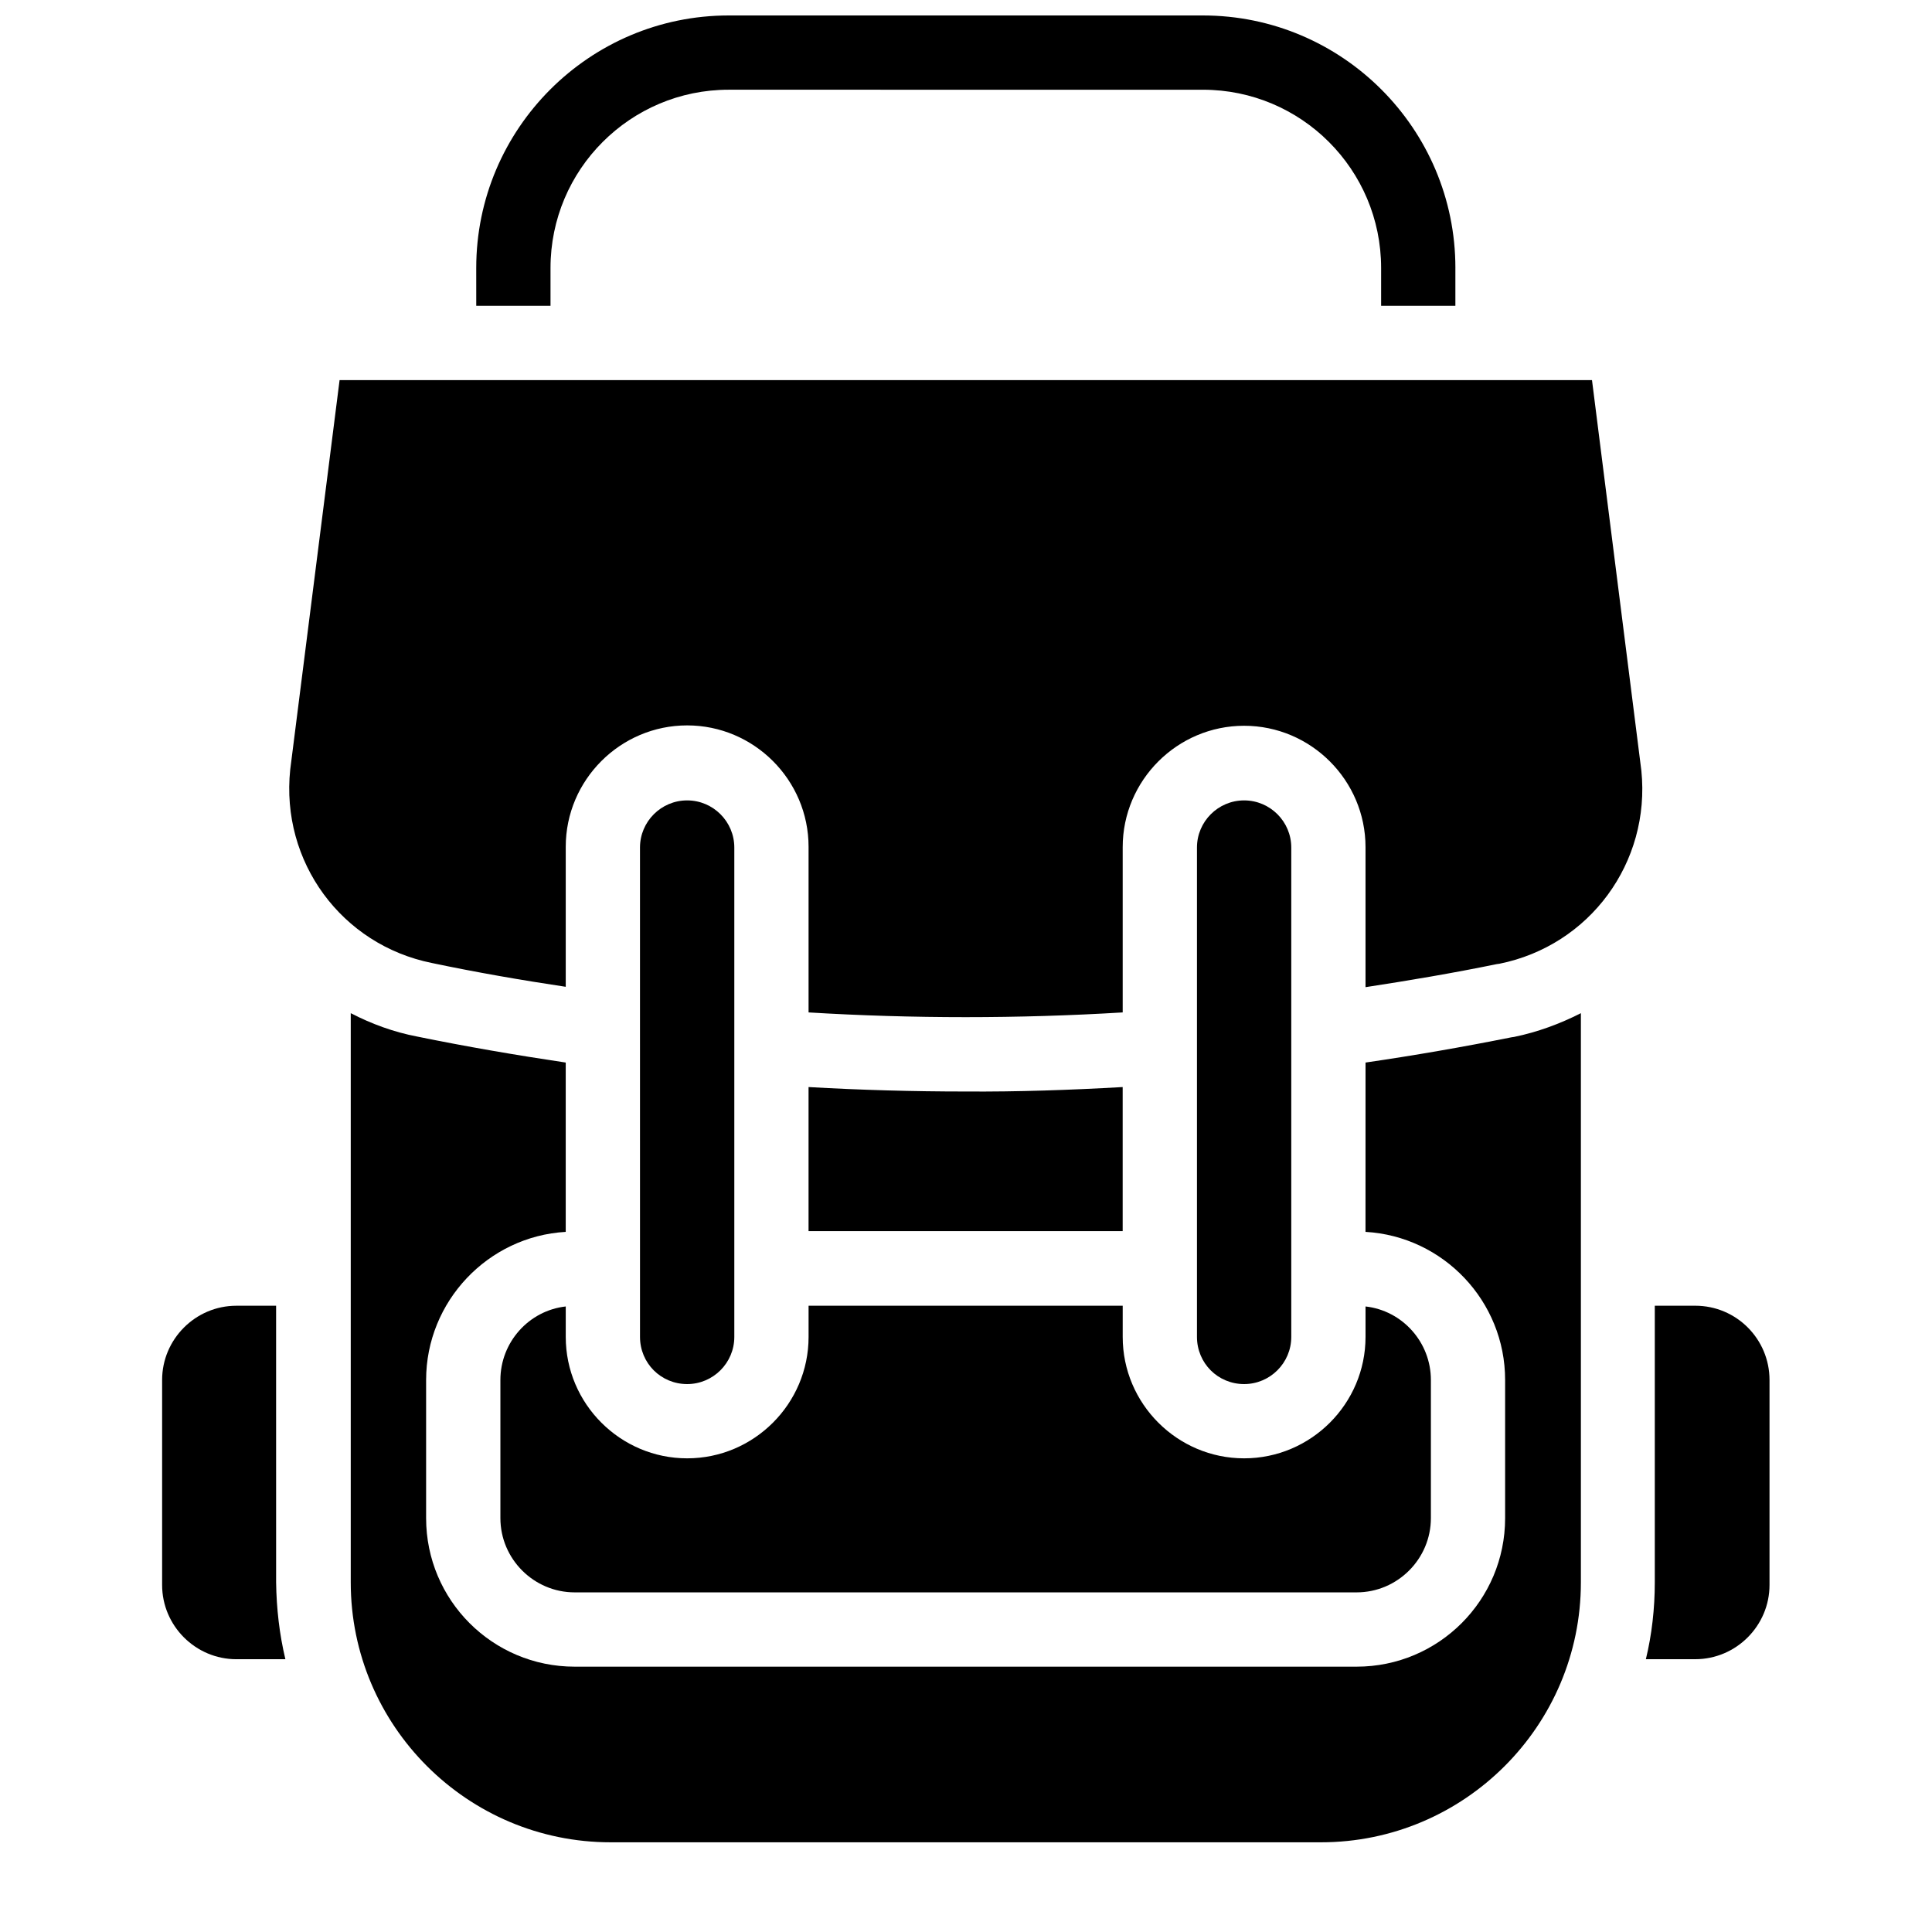
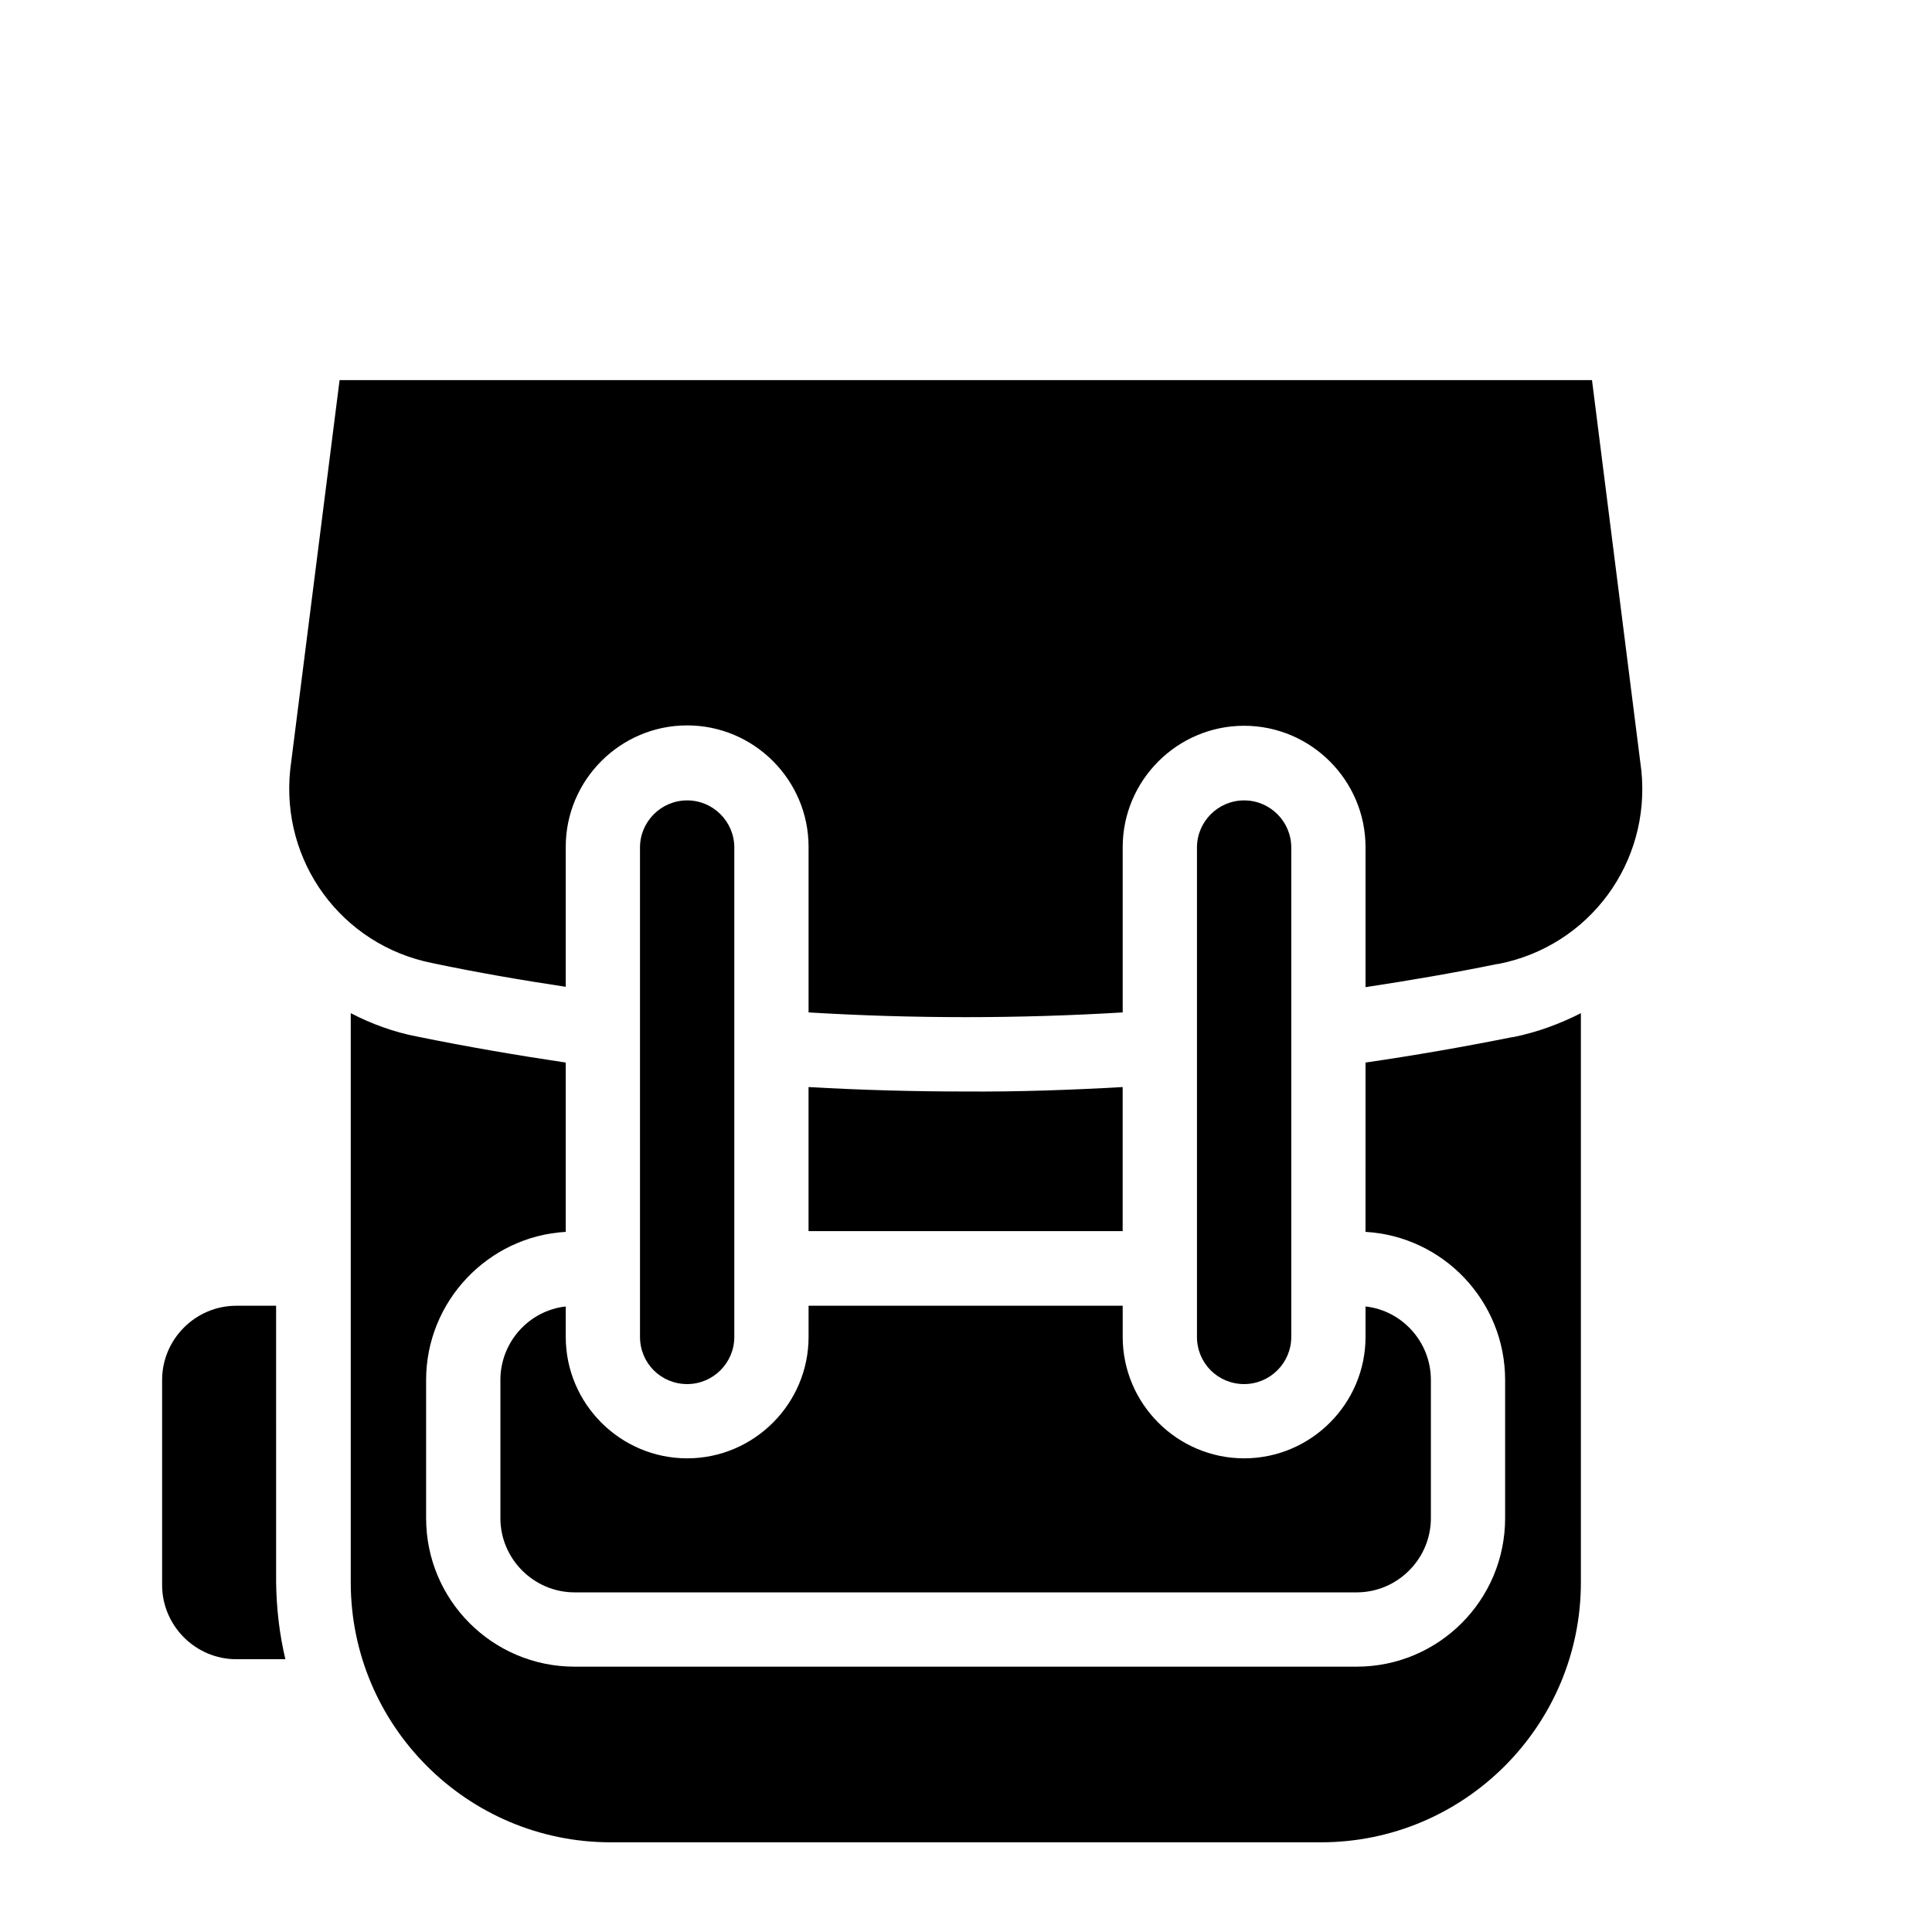
<svg xmlns="http://www.w3.org/2000/svg" width="800px" height="800px" version="1.1" viewBox="144 144 512 512">
  <defs>
    <clipPath id="a">
      <path d="m270 148.09h260v77.906h-260z" />
    </clipPath>
  </defs>
  <g clip-path="url(#a)">
-     <path d="m529.69 215.01v10.035h-19.68v-10.035c0-26.074-21.156-47.23-47.23-47.23l-125.66-0.004c-26.074 0-47.23 21.156-47.23 47.23v10.035h-19.68l-0.004-10.031c0-36.898 30.012-66.914 66.914-66.914h125.66c36.902 0 66.914 30.012 66.914 66.914z" />
-   </g>
-   <path d="m612.94 509.71v54.316c0 10.824-8.855 19.68-19.68 19.68h-13.086c1.574-6.496 2.363-13.383 2.363-20.367v-73.309h10.727c10.918 0 19.676 8.855 19.676 19.68z" />
+     </g>
  <path d="m219.63 583.71h-12.988c-10.824 0-19.68-8.855-19.68-19.68v-54.316c0-10.824 8.855-19.68 19.68-19.68h10.527l0.004 73.309c0.098 6.984 0.883 13.773 2.457 20.367z" />
  <path d="m523.2 509.71v36.605c0 10.824-8.855 19.68-19.68 19.68h-207.23c-10.824 0-19.68-8.855-19.68-19.68v-36.605c0-10.035 7.578-18.402 17.32-19.484v8.07c0 17.711 14.465 32.176 32.176 32.176 17.711 0 32.176-14.465 32.176-32.176v-8.266h83.246v8.266c0 17.711 14.465 32.176 32.176 32.176 17.711 0 32.176-14.465 32.176-32.176v-8.07c9.742 1.082 17.32 9.449 17.32 19.484z" />
  <path d="m486.2 368.61v129.69c0 6.887-5.609 12.496-12.496 12.496-3.445 0-6.594-1.379-8.855-3.641s-3.641-5.41-3.641-8.855v-129.69c0-6.887 5.609-12.496 12.496-12.496 6.891 0 12.496 5.609 12.496 12.496z" />
  <path d="m441.52 432.08v38.18h-83.246v-38.18c13.777 0.789 27.652 1.18 41.523 1.18 13.973 0.098 27.848-0.395 41.723-1.18z" />
  <path d="m338.6 368.61v129.69c0 6.887-5.609 12.496-12.496 12.496-3.445 0-6.594-1.379-8.855-3.641-2.262-2.262-3.641-5.41-3.641-8.855l-0.004-129.69c0-6.887 5.609-12.496 12.496-12.496 6.891 0 12.5 5.609 12.5 12.496z" />
  <path d="m562.95 412.5v150.85c0 37.984-30.898 68.879-68.879 68.879h-188.24c-37.984 0-68.879-30.898-68.879-68.879v-150.85c5.512 2.856 11.414 5.019 17.613 6.199 12.988 2.656 26.176 4.922 39.359 6.887v44.871c-20.566 1.18-37 18.402-37 39.262v36.605c0 21.746 17.613 39.359 39.359 39.359h207.23c21.746 0 39.359-17.613 39.359-39.359v-36.605c0-20.961-16.434-38.082-37-39.262l0.008-44.871c12.891-1.871 25.879-4.133 38.672-6.691l0.688-0.098c6.199-1.277 12.102-3.445 17.711-6.297z" />
  <path d="m541.3 399.41-0.688 0.098c-11.512 2.363-23.125 4.328-34.734 6.102v-37.098c0-17.711-14.465-32.176-32.176-32.176s-32.176 14.465-32.176 32.176v43.789c-27.652 1.672-55.598 1.672-83.246 0v-43.887c0-17.711-14.465-32.176-32.176-32.176-17.711 0-32.176 14.465-32.176 32.176v37.098c-11.809-1.77-23.715-3.836-35.426-6.297-24.008-4.82-40.148-26.863-37.59-51.266l13.082-103.22h331.9l13.086 103.52c2.465 24.305-13.672 46.348-37.684 51.168z" />
</svg>